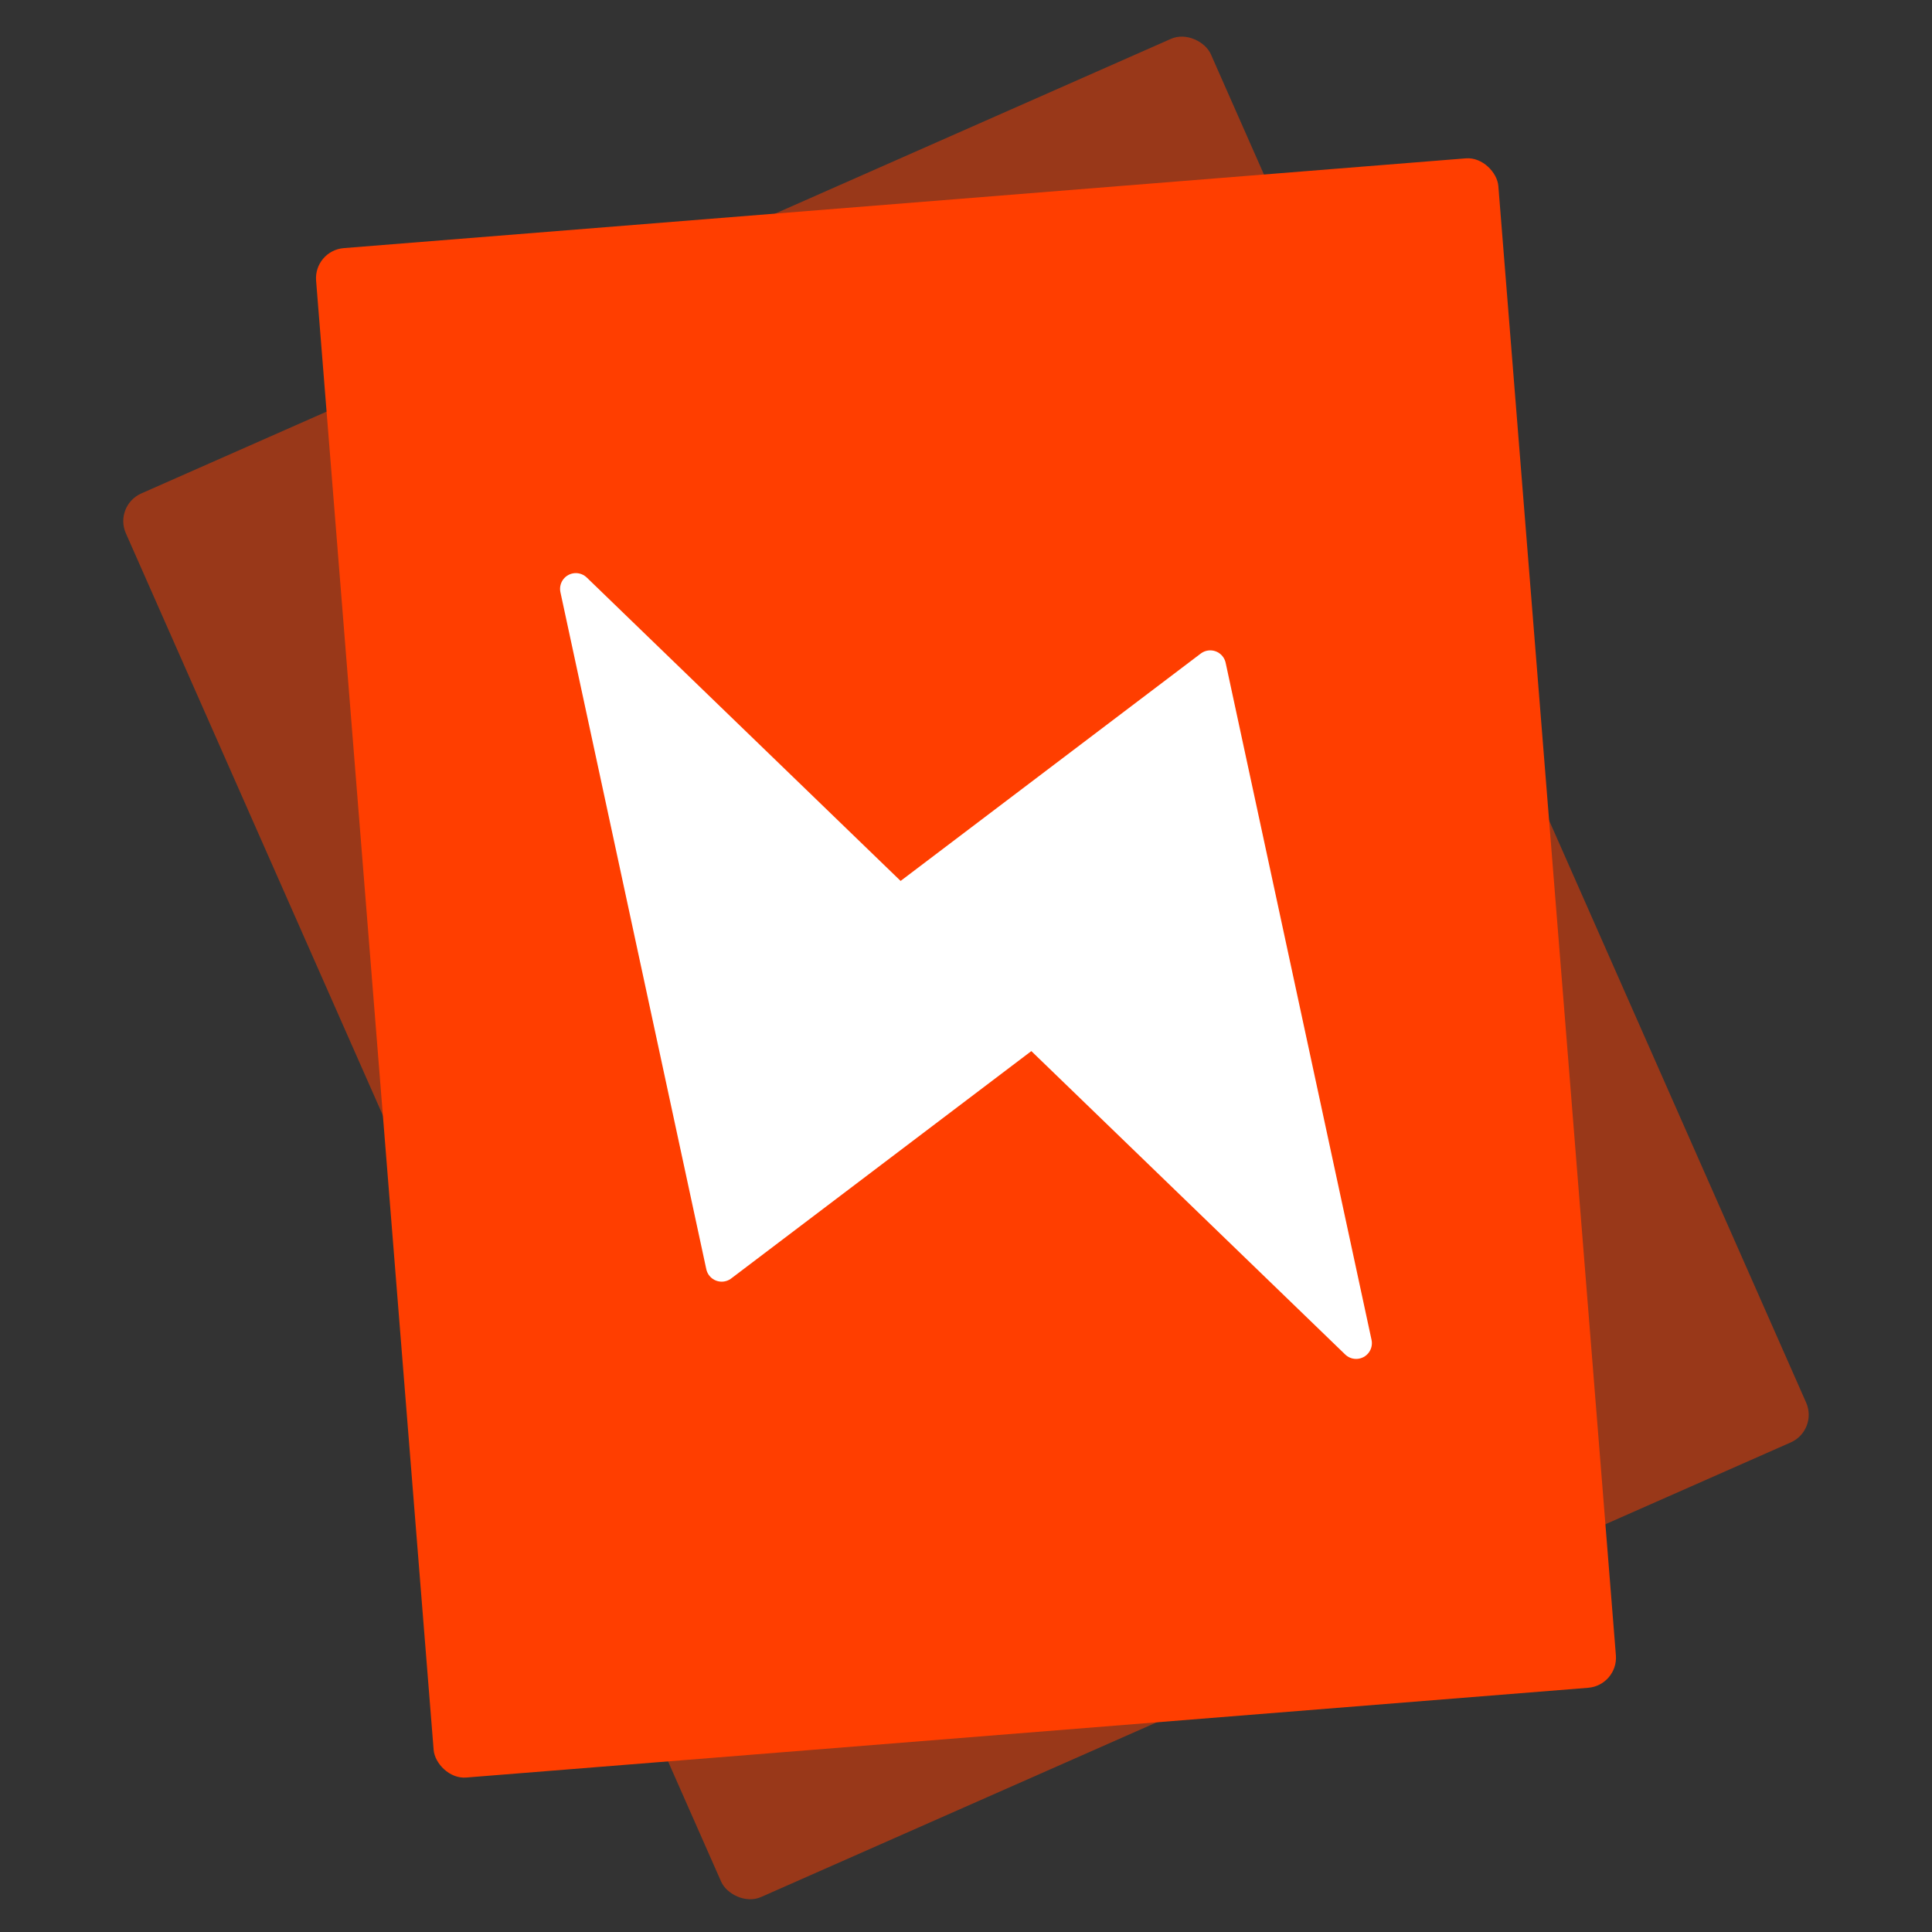
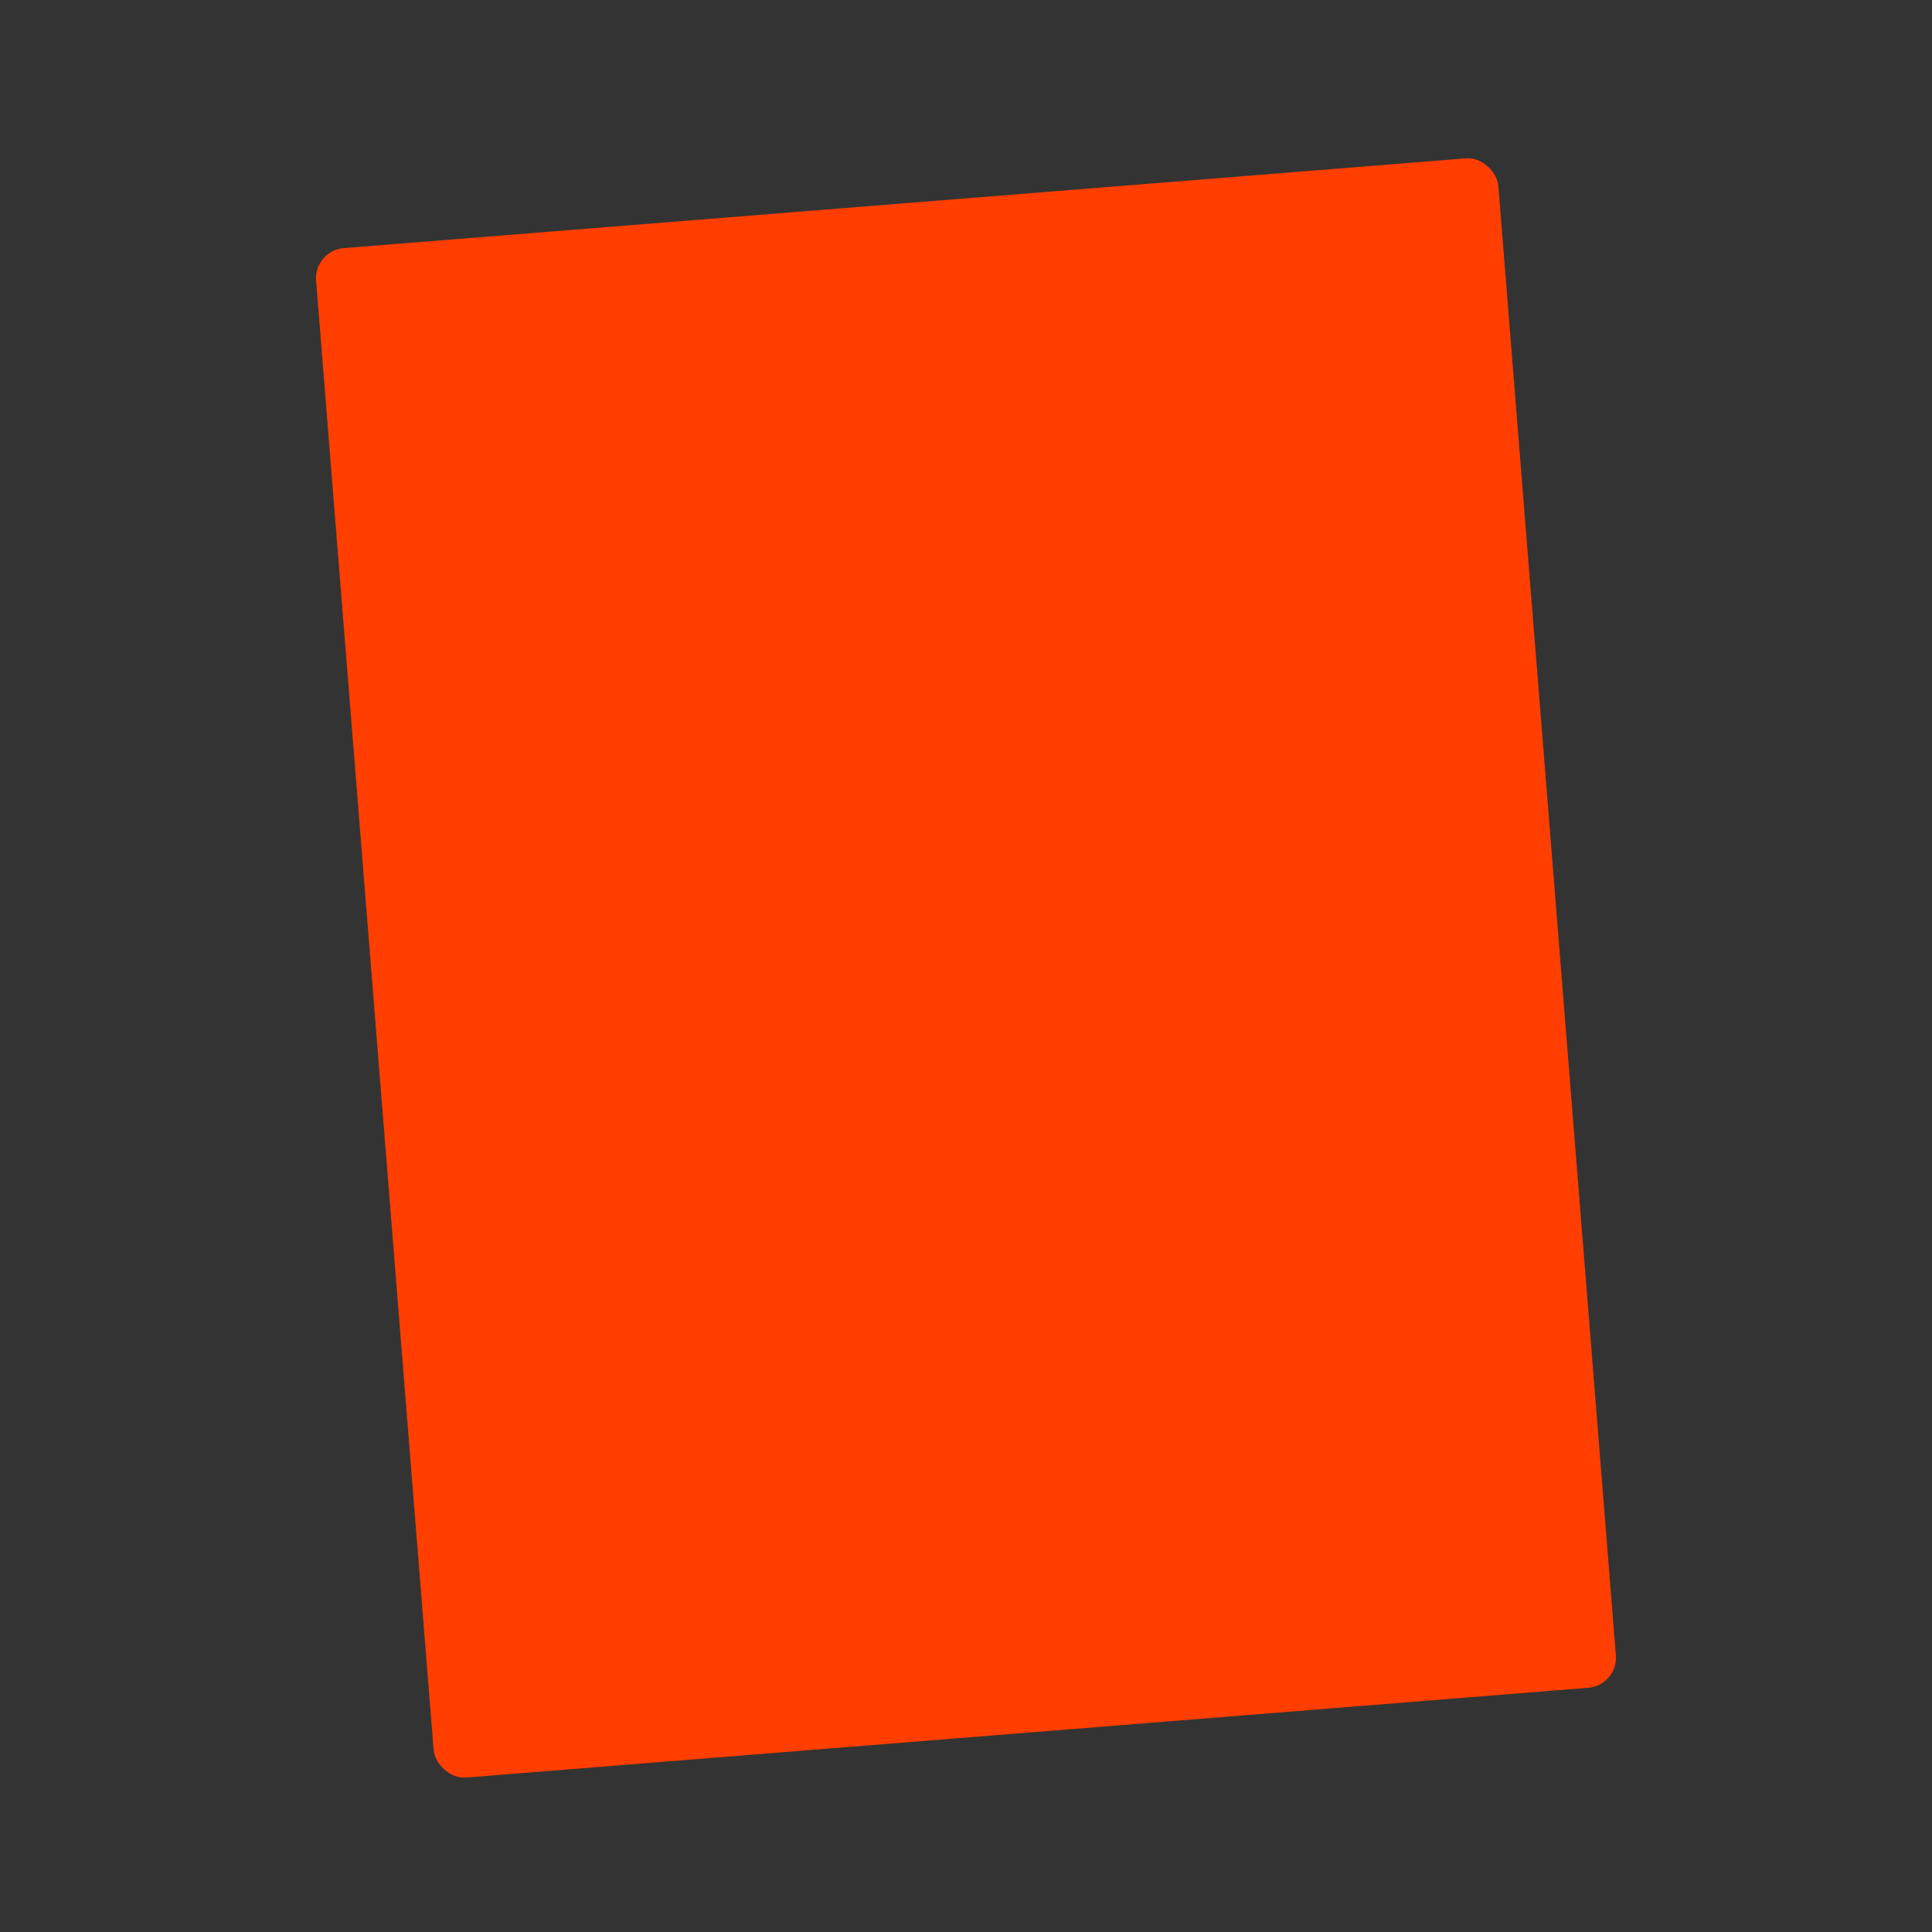
<svg xmlns="http://www.w3.org/2000/svg" width="512" height="512" viewBox="0 0 512 512" version="1.1" id="svg5">
  <rect x="0" y="0" width="512" height="512" fill="#333333" stroke="none" />
  <defs id="defs2" />
  <g id="layer1">
-     <rect style="opacity:0.5;fill:#ff3e00;fill-opacity:1;stroke-width:1.004" id="rect1372" width="314.309" height="406.609" x="-26.565" y="134.751" transform="rotate(-23.821)" ry="8" />
    <rect style="fill:#ff3e00;fill-opacity:1;stroke-width:1.004" id="rect850" width="314.309" height="406.609" x="77.572" y="72.809" ry="8" transform="rotate(-4.574)" />
  </g>
  <g id="layer3" style="display:inline">
-     <path id="path1657-3" style="display:inline;fill:#ffffff;fill-opacity:1;stroke:#ffffff;stroke-width:8.349;stroke-linecap:butt;stroke-linejoin:round;stroke-miterlimit:4;stroke-dasharray:none;stroke-opacity:1" d="M 359.389,355.951 320.729,176.529 238.346,238.941 Z M 273.641,273.066 152.598,156.056 191.258,335.478 Z" />
-   </g>
+     </g>
  <g id="layer2" style="display:none">
    <path id="path1657" style="fill:#b4fae2;fill-opacity:1;stroke:#b4fae2;stroke-width:8;stroke-linecap:butt;stroke-linejoin:round;stroke-miterlimit:4;stroke-dasharray:none;stroke-opacity:1" d="m 296,103.982 -135.531,177.967 h 88.701 z M 262.83,230.051 216,408.018 351.531,230.051 Z" transform="rotate(-4.157,256,256.007)" />
  </g>
</svg>